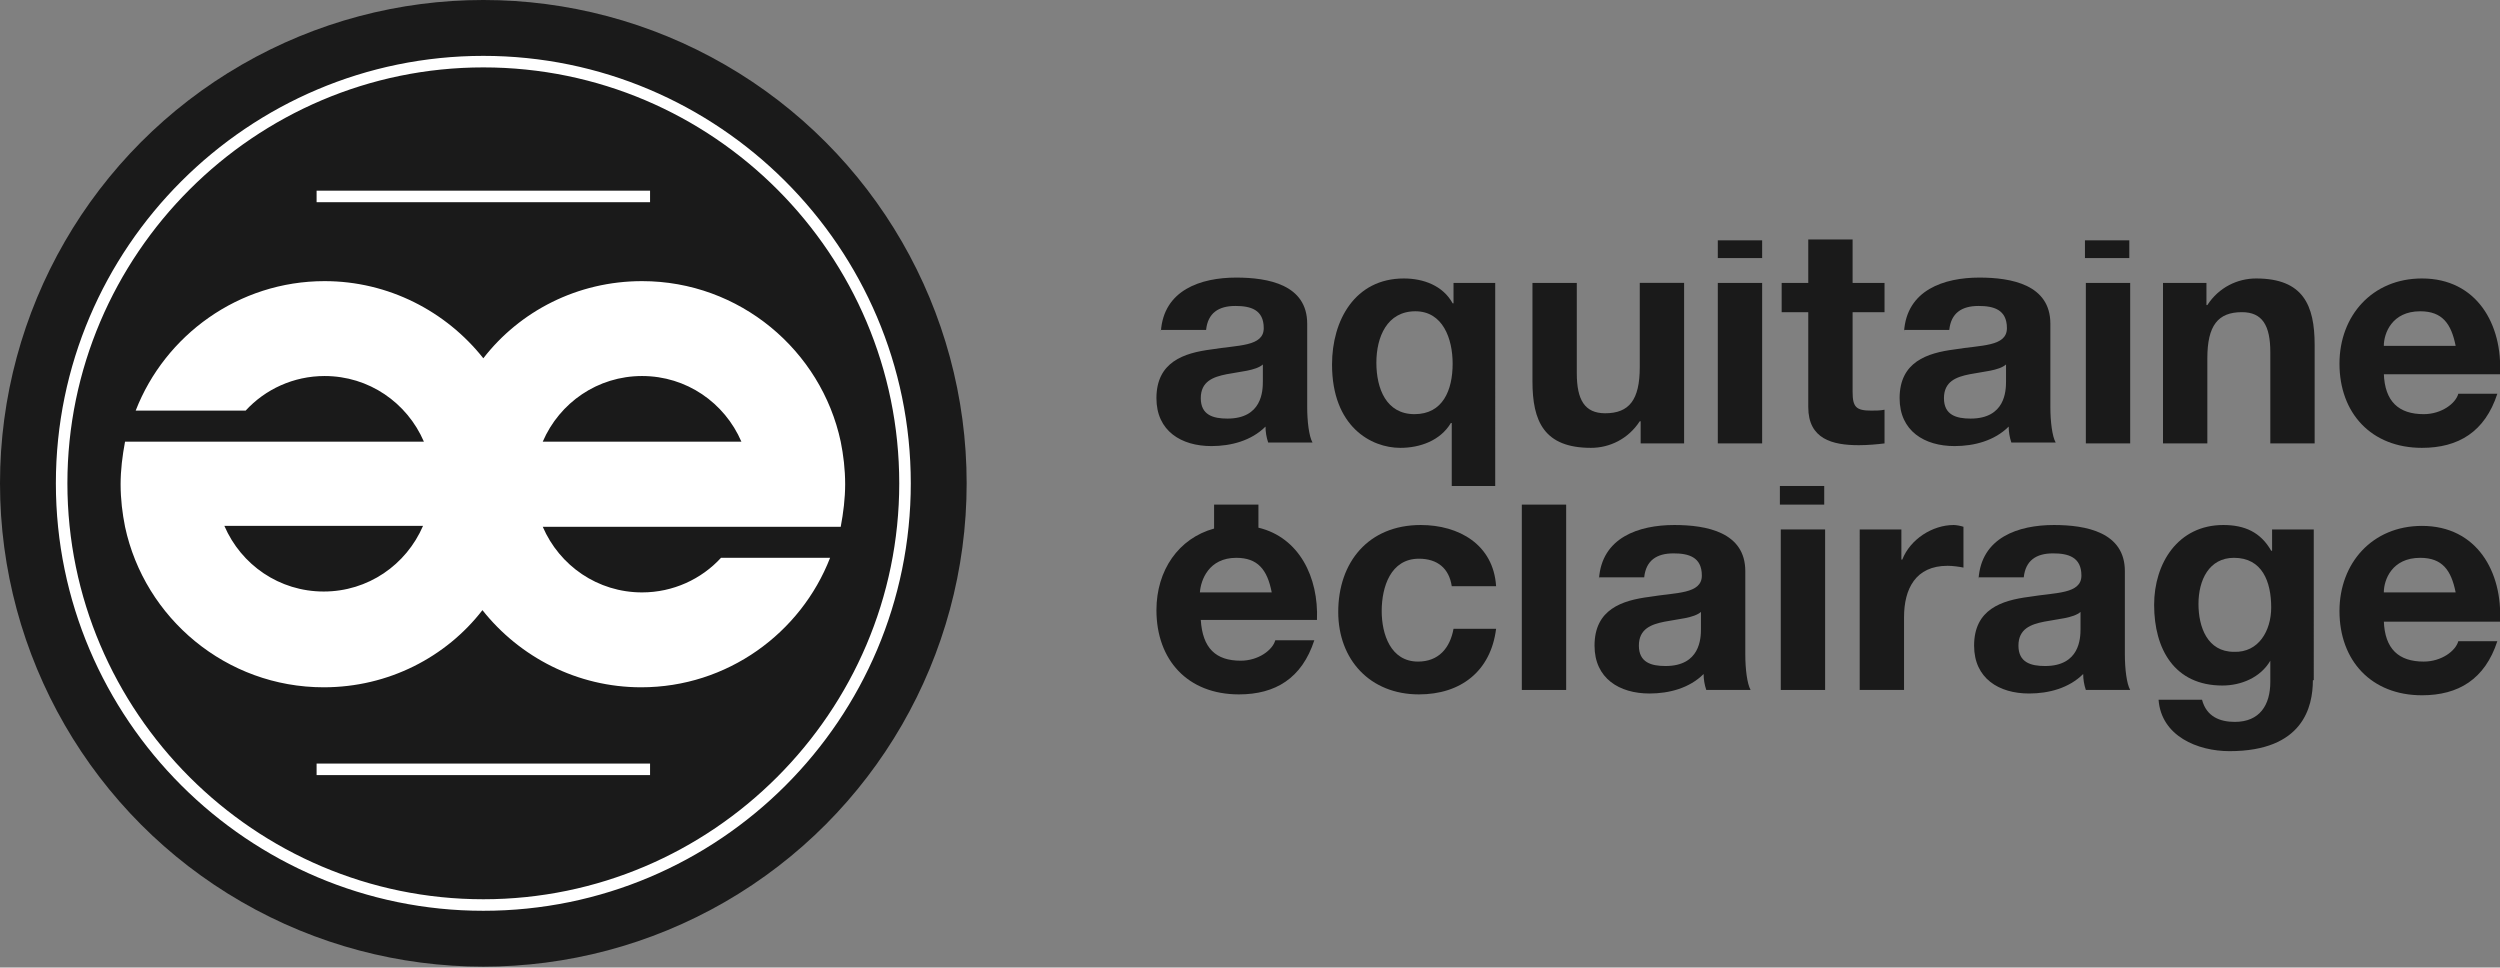
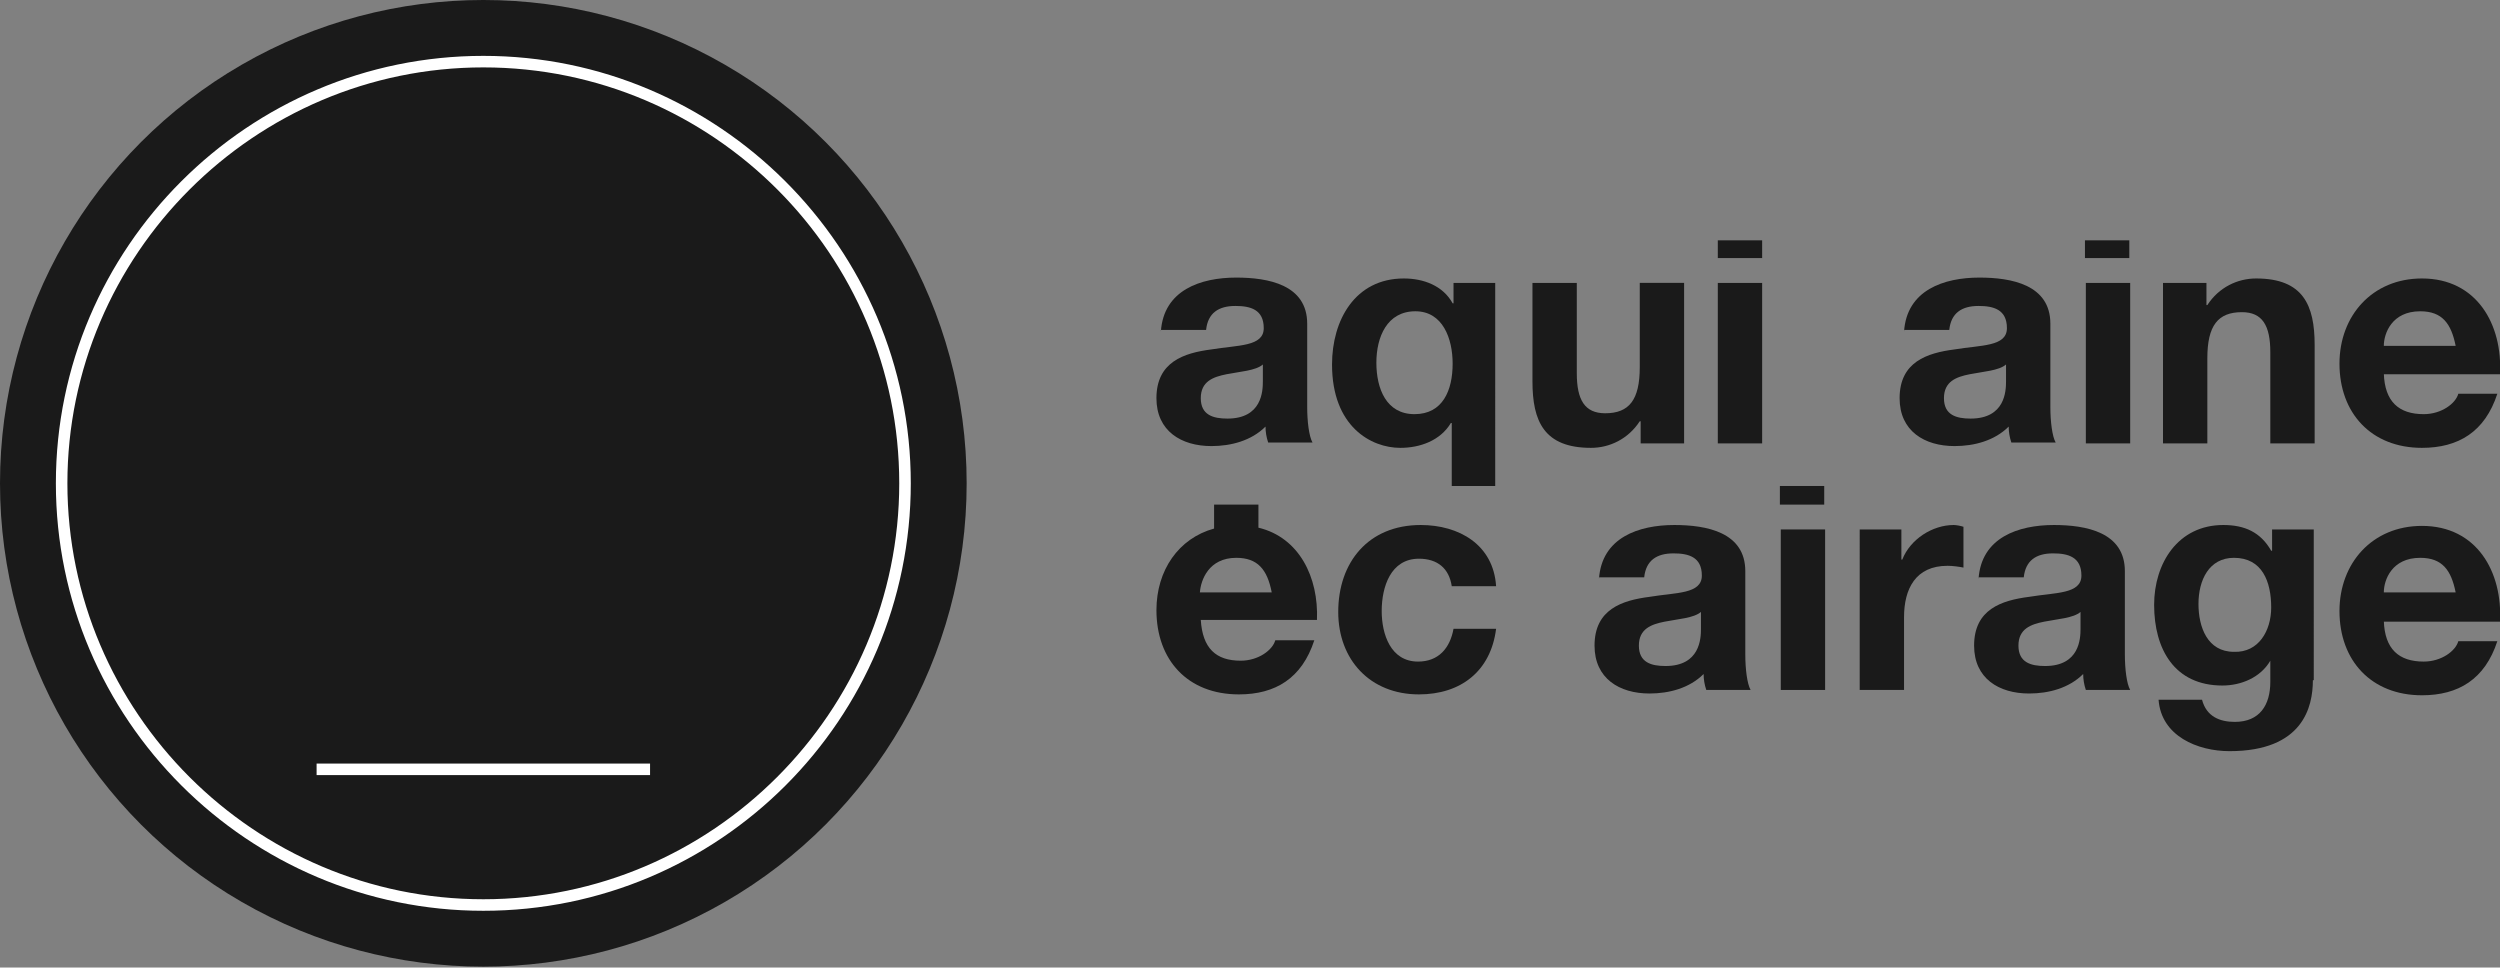
<svg xmlns="http://www.w3.org/2000/svg" version="1.1" id="Calque_1" x="0px" y="0px" viewBox="0 0 281.9 109.1" style="enable-background:new 0 0 281.9 109.1;" xml:space="preserve">
  <rect x="0" y="0" width="281.9" height="109.1" fill="#808080" stroke="none" />
  <style type="text/css">
	.st0{fill:#1A1A1A;}
	.st1{fill:#FFFFFF;}
</style>
  <g id="XMLID_488_">
    <path id="XMLID_544_" class="st0" d="M130.9,37.4c0.3-4.7,4.5-6.1,8.5-6.1c3.6,0,8,0.8,8,5.2v9.4c0,1.6,0.2,3.3,0.6,4h-5   c-0.2-0.6-0.3-1.2-0.3-1.8c-1.6,1.6-3.9,2.2-6.1,2.2c-3.4,0-6.2-1.7-6.2-5.4c0-4.1,3.1-5.1,6.2-5.5c3-0.5,5.9-0.3,5.9-2.4   c0-2.1-1.5-2.5-3.2-2.5c-1.9,0-3.1,0.8-3.3,2.7H130.9z M142.4,41.1c-0.8,0.7-2.6,0.8-4.1,1.1c-1.5,0.3-2.9,0.8-2.9,2.7   c0,1.9,1.4,2.3,3,2.3c3.9,0,4-3.1,4-4.2V41.1z" />
    <path id="XMLID_541_" class="st0" d="M168.7,54.8h-5v-7.1h-0.1c-1.2,2-3.5,2.8-5.7,2.8c-3.3,0-7.7-2.4-7.7-9.4c0-5,2.6-9.7,8.1-9.7   c2.2,0,4.4,0.8,5.5,2.8h0.1v-2.3h4.7V54.8z M159.5,46.7c3.2,0,4.3-2.7,4.3-5.7c0-2.8-1.1-5.9-4.2-5.9c-3.2,0-4.4,2.9-4.4,5.8   C155.2,43.8,156.3,46.7,159.5,46.7z" />
    <path id="XMLID_539_" class="st0" d="M189.8,50H185v-2.5h-0.1c-1.3,2-3.4,3-5.5,3c-5.3,0-6.6-3-6.6-7.5V31.9h5v10.2   c0,3,0.9,4.5,3.2,4.5c2.7,0,3.9-1.5,3.9-5.2v-9.5h5V50z" />
    <path id="XMLID_536_" class="st0" d="M198.7,29.1h-5v-2h5V29.1z M193.7,31.9h5V50h-5V31.9z" />
-     <path id="XMLID_534_" class="st0" d="M208.9,31.9h3.6v3.3h-3.6v9c0,1.7,0.4,2.1,2.1,2.1c0.5,0,1,0,1.5-0.1V50   c-0.8,0.1-1.9,0.2-2.9,0.2c-3,0-5.7-0.7-5.7-4.3V35.2h-3v-3.3h3V27h5V31.9z" />
    <path id="XMLID_531_" class="st0" d="M214.7,37.4c0.3-4.7,4.5-6.1,8.5-6.1c3.6,0,8,0.8,8,5.2v9.4c0,1.6,0.2,3.3,0.6,4h-5   c-0.2-0.6-0.3-1.2-0.3-1.8c-1.6,1.6-3.9,2.2-6.1,2.2c-3.4,0-6.2-1.7-6.2-5.4c0-4.1,3.1-5.1,6.2-5.5c3-0.5,5.9-0.3,5.9-2.4   c0-2.1-1.5-2.5-3.2-2.5c-1.9,0-3.1,0.8-3.3,2.7H214.7z M226.2,41.1c-0.8,0.7-2.6,0.8-4.1,1.1c-1.5,0.3-2.9,0.8-2.9,2.7   c0,1.9,1.4,2.3,3,2.3c3.9,0,4-3.1,4-4.2V41.1z" />
    <path id="XMLID_528_" class="st0" d="M240.1,29.1h-5v-2h5V29.1z M235.2,31.9h5V50h-5V31.9z" />
    <path id="XMLID_526_" class="st0" d="M244.1,31.9h4.7v2.5h0.1c1.3-2,3.4-3,5.5-3c5.3,0,6.6,3,6.6,7.5V50h-5V39.7   c0-3-0.9-4.5-3.2-4.5c-2.7,0-3.9,1.5-3.9,5.2V50h-5V31.9z" />
    <path id="XMLID_523_" class="st0" d="M268.8,42.1c0.1,3.2,1.7,4.6,4.5,4.6c2,0,3.6-1.2,3.9-2.3h4.4c-1.4,4.3-4.4,6.1-8.5,6.1   c-5.7,0-9.3-3.9-9.3-9.5c0-5.4,3.7-9.6,9.3-9.6c6.2,0,9.1,5.2,8.8,10.8H268.8z M276.9,39c-0.5-2.5-1.5-3.9-4-3.9   c-3.2,0-4.1,2.5-4.1,3.9H276.9z" />
    <path id="XMLID_521_" class="st0" d="M163.7,66.1c-0.3-2-1.6-3.1-3.7-3.1c-3.2,0-4.2,3.2-4.2,5.9c0,2.6,1,5.7,4.1,5.7   c2.3,0,3.6-1.5,4-3.7h4.8c-0.6,4.8-4,7.4-8.7,7.4c-5.5,0-9.1-3.9-9.1-9.3c0-5.6,3.4-9.8,9.3-9.8c4.3,0,8.2,2.2,8.5,6.9H163.7z" />
-     <path id="XMLID_519_" class="st0" d="M171.6,56.9h5v20.9h-5V56.9z" />
    <path id="XMLID_516_" class="st0" d="M180.3,65.3c0.3-4.7,4.5-6.1,8.5-6.1c3.6,0,8,0.8,8,5.2v9.4c0,1.6,0.2,3.3,0.6,4h-5   c-0.2-0.6-0.3-1.2-0.3-1.8c-1.6,1.6-3.9,2.2-6.1,2.2c-3.4,0-6.2-1.7-6.2-5.4c0-4.1,3.1-5.1,6.2-5.5c3-0.5,5.9-0.3,5.9-2.4   c0-2.1-1.5-2.5-3.2-2.5c-1.9,0-3.1,0.8-3.3,2.7H180.3z M191.8,69c-0.8,0.7-2.6,0.8-4.1,1.1c-1.5,0.3-2.9,0.8-2.9,2.7   c0,1.9,1.4,2.3,3,2.3c3.9,0,4-3.1,4-4.2V69z" />
    <path id="XMLID_513_" class="st0" d="M205.7,56.9h-5v-2.1h5V56.9z M200.8,59.7h5v18.1h-5V59.7z" />
    <path id="XMLID_510_" class="st0" d="M141.9,59.5v-2.6h-5v2.7c-4,1.1-6.5,4.7-6.5,9.2c0,5.6,3.5,9.5,9.3,9.5c4.1,0,7.1-1.8,8.5-6.1   h-4.4c-0.3,1.1-1.9,2.3-3.9,2.3c-2.8,0-4.3-1.4-4.5-4.6h13.1C148.7,65.1,146.5,60.6,141.9,59.5z M135.3,66.8c0.1-1.4,1-3.9,4.1-3.9   c2.4,0,3.5,1.3,4,3.9H135.3z" />
    <path id="XMLID_508_" class="st0" d="M209.7,59.7h4.7v3.4h0.1c0.9-2.3,3.4-3.9,5.8-3.9c0.3,0,0.8,0.1,1.1,0.2V64   c-0.5-0.1-1.2-0.2-1.8-0.2c-3.6,0-4.9,2.6-4.9,5.8v8.2h-5V59.7z" />
    <path id="XMLID_505_" class="st0" d="M223.1,65.3c0.3-4.7,4.5-6.1,8.5-6.1c3.6,0,8,0.8,8,5.2v9.4c0,1.6,0.2,3.3,0.6,4h-5   c-0.2-0.6-0.3-1.2-0.3-1.8c-1.6,1.6-3.9,2.2-6.1,2.2c-3.4,0-6.2-1.7-6.2-5.4c0-4.1,3.1-5.1,6.2-5.5c3-0.5,5.9-0.3,5.9-2.4   c0-2.1-1.5-2.5-3.2-2.5c-1.9,0-3.1,0.8-3.3,2.7H223.1z M234.6,69c-0.8,0.7-2.6,0.8-4.1,1.1c-1.5,0.3-2.9,0.8-2.9,2.7   c0,1.9,1.4,2.3,3,2.3c3.9,0,4-3.1,4-4.2V69z" />
    <path id="XMLID_502_" class="st0" d="M260.8,76.7c0,3-1.1,8-9.4,8c-3.6,0-7.7-1.7-8-5.8h4.9c0.5,1.9,2,2.5,3.7,2.5   c2.8,0,4-1.9,4-4.5v-2.4H256c-1.1,1.9-3.3,2.8-5.4,2.8c-5.4,0-7.7-4.1-7.7-9.1c0-4.7,2.7-9,7.8-9c2.4,0,4.2,0.8,5.4,2.9h0.1v-2.4   h4.7V76.7z M256.1,68.5c0-2.9-1-5.6-4.2-5.6c-2.8,0-4,2.5-4,5.2c0,2.6,1,5.4,4,5.4C254.7,73.6,256.1,71.1,256.1,68.5z" />
    <path id="XMLID_499_" class="st0" d="M268.8,70c0.1,3.2,1.7,4.6,4.5,4.6c2,0,3.6-1.2,3.9-2.3h4.4c-1.4,4.3-4.4,6.1-8.5,6.1   c-5.7,0-9.3-3.9-9.3-9.5c0-5.4,3.7-9.6,9.3-9.6c6.2,0,9.1,5.2,8.8,10.8H268.8z M276.9,66.8c-0.5-2.5-1.5-3.9-4-3.9   c-3.2,0-4.1,2.5-4.1,3.9H276.9z" />
    <circle id="XMLID_498_" class="st0" cx="54.5" cy="54.5" r="54.5" />
    <path id="XMLID_495_" class="st1" d="M54.5,102.7C28,102.7,6.3,81.1,6.3,54.5S28,6.3,54.5,6.3s48.2,21.6,48.2,48.2   S81.1,102.7,54.5,102.7z M54.5,7.6C28.7,7.6,7.6,28.7,7.6,54.5s21.1,46.9,46.9,46.9s46.9-21.1,46.9-46.9S80.4,7.6,54.5,7.6z" />
-     <path id="XMLID_491_" class="st1" d="M94.8,59.4c0.3-1.6,0.5-3.2,0.5-4.8c0-1.7-0.2-3.3-0.5-4.8c-2.2-10.3-11.4-18.1-22.4-18.1   c-7.3,0-13.8,3.4-17.9,8.7c-4.2-5.3-10.7-8.7-17.9-8.7c-9.7,0-18,6.1-21.3,14.6h12.4c2.2-2.4,5.4-3.9,8.9-3.9c5,0,9.3,3,11.2,7.4   H25.3H14.1c-0.3,1.6-0.5,3.2-0.5,4.8c0,1.7,0.2,3.3,0.5,4.8c2.2,10.3,11.4,18.1,22.4,18.1c7.3,0,13.8-3.4,17.9-8.7   c4.2,5.3,10.7,8.7,17.9,8.7c9.7,0,18-6.1,21.3-14.6H81.3c-2.2,2.4-5.4,3.9-8.9,3.9c-5,0-9.3-3-11.2-7.4h22.4H94.8z M36.5,66.7   c-5,0-9.3-3-11.2-7.4h22.4C45.8,63.7,41.5,66.7,36.5,66.7z M72.4,42.4c5,0,9.3,3,11.2,7.4H61.2C63.1,45.4,67.4,42.4,72.4,42.4z" />
    <rect id="XMLID_490_" x="35.7" y="86.1" class="st1" width="37.6" height="1.3" />
-     <rect id="XMLID_489_" x="35.7" y="21.5" class="st1" width="37.6" height="1.3" />
  </g>
</svg>